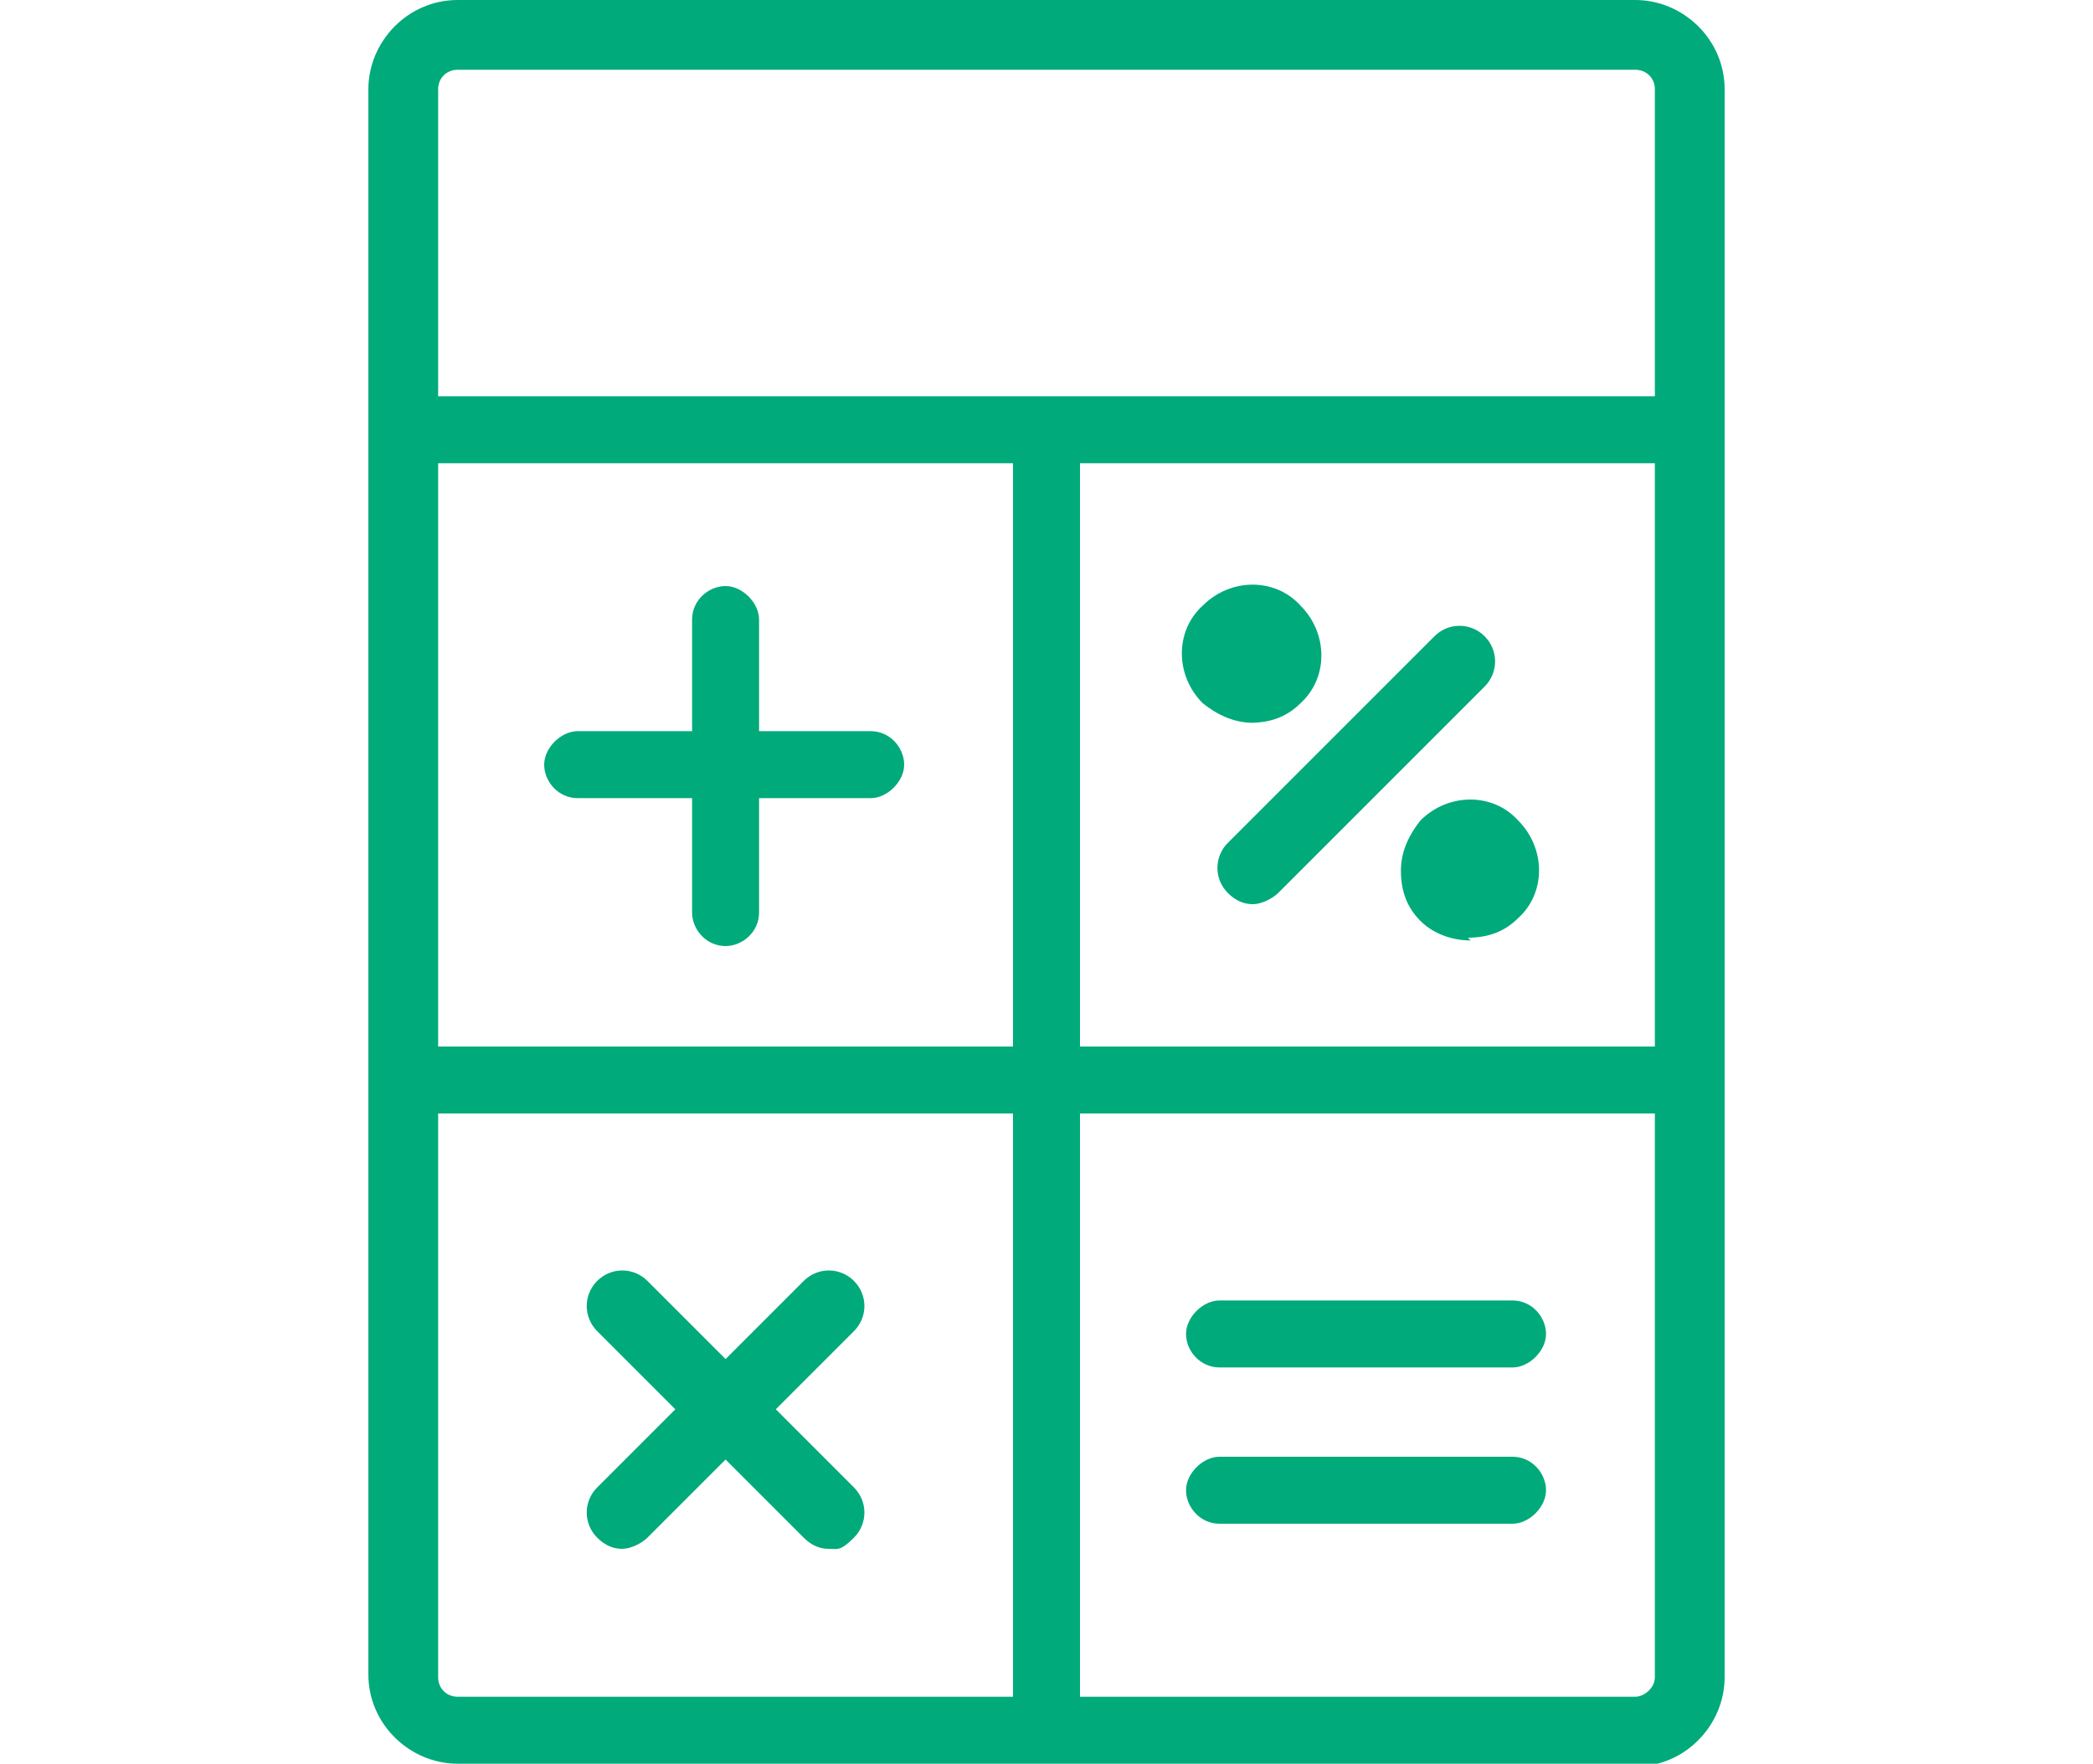
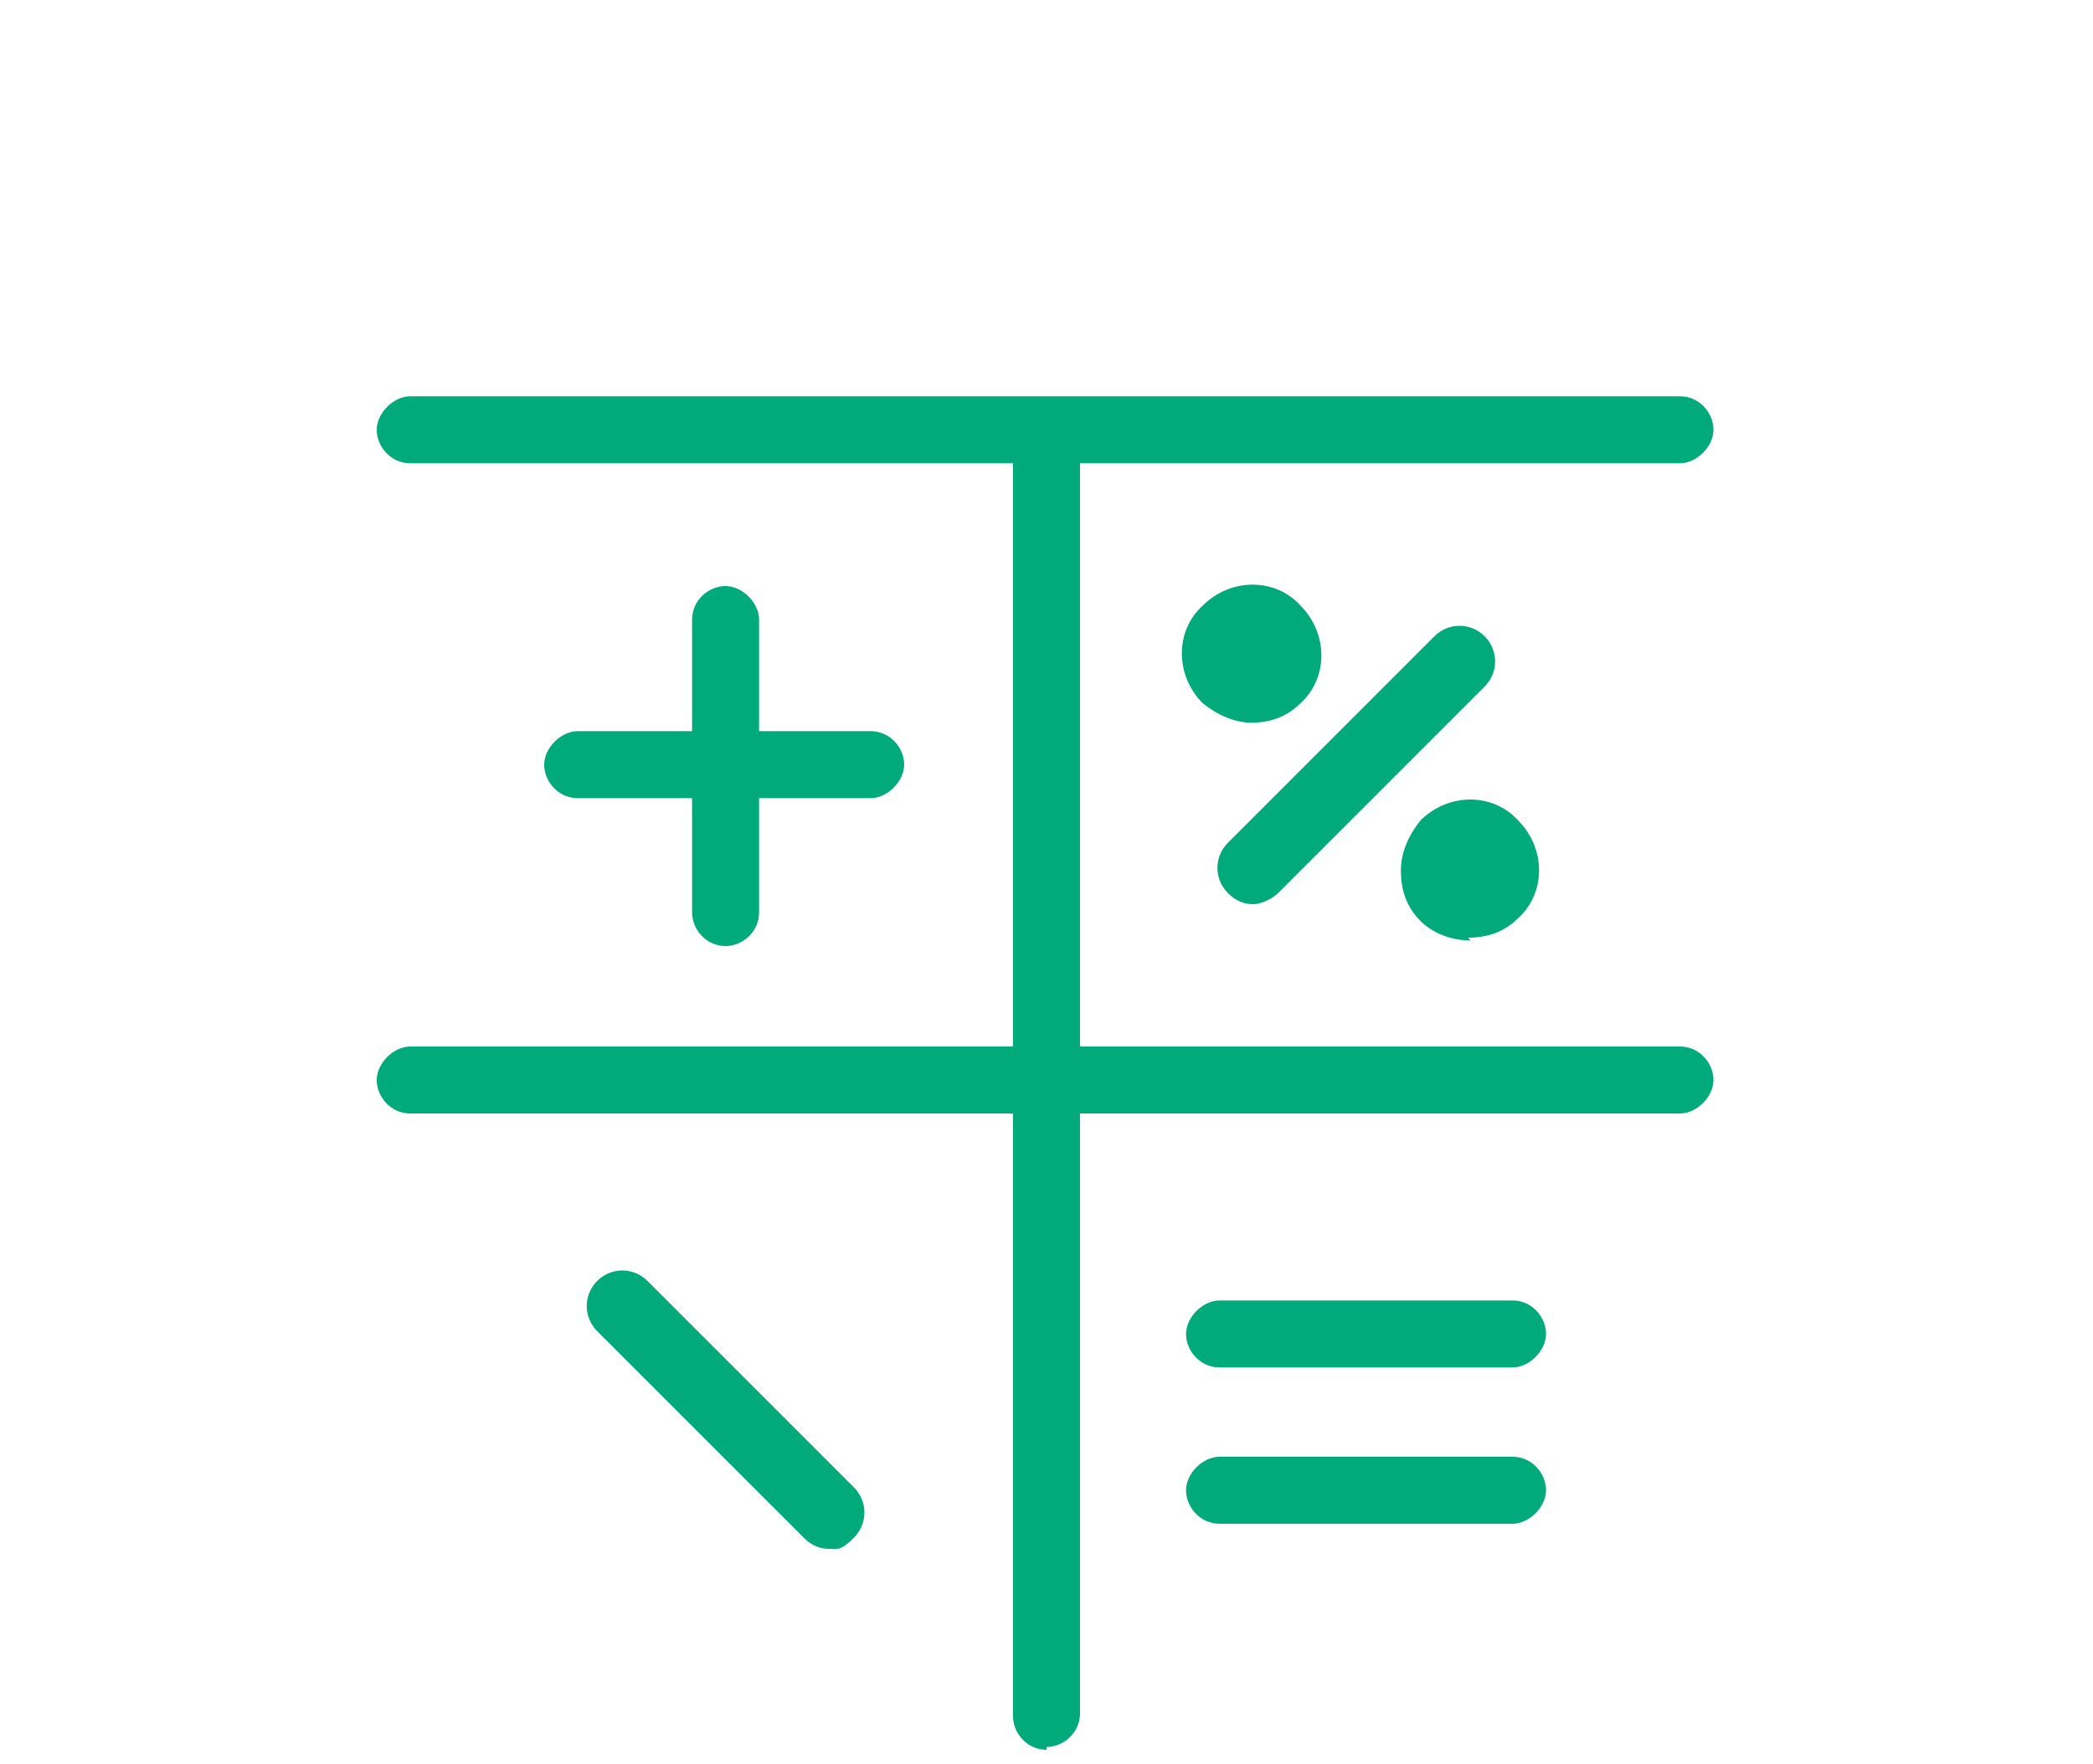
<svg xmlns="http://www.w3.org/2000/svg" version="1.1" viewBox="0 0 75 63.2">
  <defs>
    <style>
      .cls-1 {
        fill: #fff;
        opacity: 0;
      }

      .cls-2, .cls-3 {
        fill: #00aa7b;
      }

      .cls-3 {
        fill-rule: evenodd;
      }
    </style>
  </defs>
  <g>
    <g id="_レイヤー_1" data-name="レイヤー_1">
      <g>
        <g>
-           <path class="cls-2" d="M58.6,63.2H16.4c-1.7,0-3.2-1.4-3.2-3.2V3.2c0-1.7,1.4-3.2,3.2-3.2h42.2c1.7,0,3.2,1.4,3.2,3.2v56.9c0,1.7-1.4,3.2-3.2,3.2ZM16.4,2.5c-.4,0-.7.3-.7.7v56.9c0,.4.3.7.7.7h42.2c.3,0,.7-.3.7-.7V3.2c0-.4-.3-.7-.7-.7H16.4Z" />
          <path class="cls-2" d="M26,33.9c-.7,0-1.2-.6-1.2-1.2v-10.5c0-.7.6-1.2,1.2-1.2s1.2.6,1.2,1.2v10.5c0,.7-.6,1.2-1.2,1.2Z" />
          <path class="cls-2" d="M31.2,28.6h-10.5c-.7,0-1.2-.6-1.2-1.2s.6-1.2,1.2-1.2h10.5c.7,0,1.2.6,1.2,1.2s-.6,1.2-1.2,1.2Z" />
          <path class="cls-2" d="M44.9,32.4c-.3,0-.6-.1-.9-.4-.5-.5-.5-1.3,0-1.8l7.4-7.4c.5-.5,1.3-.5,1.8,0s.5,1.3,0,1.8l-7.4,7.4c-.2.2-.6.4-.9.4Z" />
          <path class="cls-2" d="M29.7,55.5c-.3,0-.6-.1-.9-.4l-7.4-7.4c-.5-.5-.5-1.3,0-1.8s1.3-.5,1.8,0l7.4,7.4c.5.5.5,1.3,0,1.8s-.6.4-.9.4Z" />
-           <path class="cls-2" d="M22.3,55.5c-.3,0-.6-.1-.9-.4-.5-.5-.5-1.3,0-1.8l7.4-7.4c.5-.5,1.3-.5,1.8,0s.5,1.3,0,1.8l-7.4,7.4c-.2.2-.6.4-.9.4Z" />
          <path class="cls-2" d="M60.3,39.9H14.7c-.7,0-1.2-.6-1.2-1.2s.6-1.2,1.2-1.2h45.5c.7,0,1.2.6,1.2,1.2s-.6,1.2-1.2,1.2Z" />
          <path class="cls-2" d="M37.5,62.7c-.7,0-1.2-.6-1.2-1.2V15.9c0-.7.6-1.2,1.2-1.2s1.2.6,1.2,1.2v45.5c0,.7-.6,1.2-1.2,1.2Z" />
          <path class="cls-2" d="M54.2,49h-10.5c-.7,0-1.2-.6-1.2-1.2s.6-1.2,1.2-1.2h10.5c.7,0,1.2.6,1.2,1.2s-.6,1.2-1.2,1.2Z" />
          <path class="cls-2" d="M54.2,54.6h-10.5c-.7,0-1.2-.6-1.2-1.2s.6-1.2,1.2-1.2h10.5c.7,0,1.2.6,1.2,1.2s-.6,1.2-1.2,1.2Z" />
          <g>
            <path class="cls-3" d="M44,22.5c-.5.5-.5,1.3,0,1.8.5.5,1.3.5,1.8,0,.5-.5.5-1.3,0-1.8-.5-.5-1.3-.5-1.8,0h0Z" />
            <path class="cls-2" d="M44.9,25.9c-.7,0-1.3-.3-1.8-.7-1-1-1-2.6,0-3.5,1-1,2.6-1,3.5,0,1,1,1,2.6,0,3.5-.5.5-1.1.7-1.8.7ZM44.9,23.4h0s0,0,0,0Z" />
          </g>
          <g>
-             <path class="cls-3" d="M51.8,30.3c-.5.5-.5,1.3,0,1.8.5.5,1.3.5,1.8,0,.5-.5.5-1.3,0-1.8-.5-.5-1.3-.5-1.8,0h0Z" />
            <path class="cls-2" d="M52.7,33.7c-.6,0-1.3-.2-1.8-.7-.5-.5-.7-1.1-.7-1.8s.3-1.3.7-1.8h0c1-1,2.6-1,3.5,0,1,1,1,2.6,0,3.5-.5.5-1.1.7-1.8.7ZM51.8,30.3h0,0Z" />
          </g>
          <path class="cls-2" d="M60.3,16.6H14.7c-.7,0-1.2-.6-1.2-1.2s.6-1.2,1.2-1.2h45.5c.7,0,1.2.6,1.2,1.2s-.6,1.2-1.2,1.2Z" />
        </g>
        <rect class="cls-1" width="75" height="63.2" />
      </g>
    </g>
  </g>
</svg>